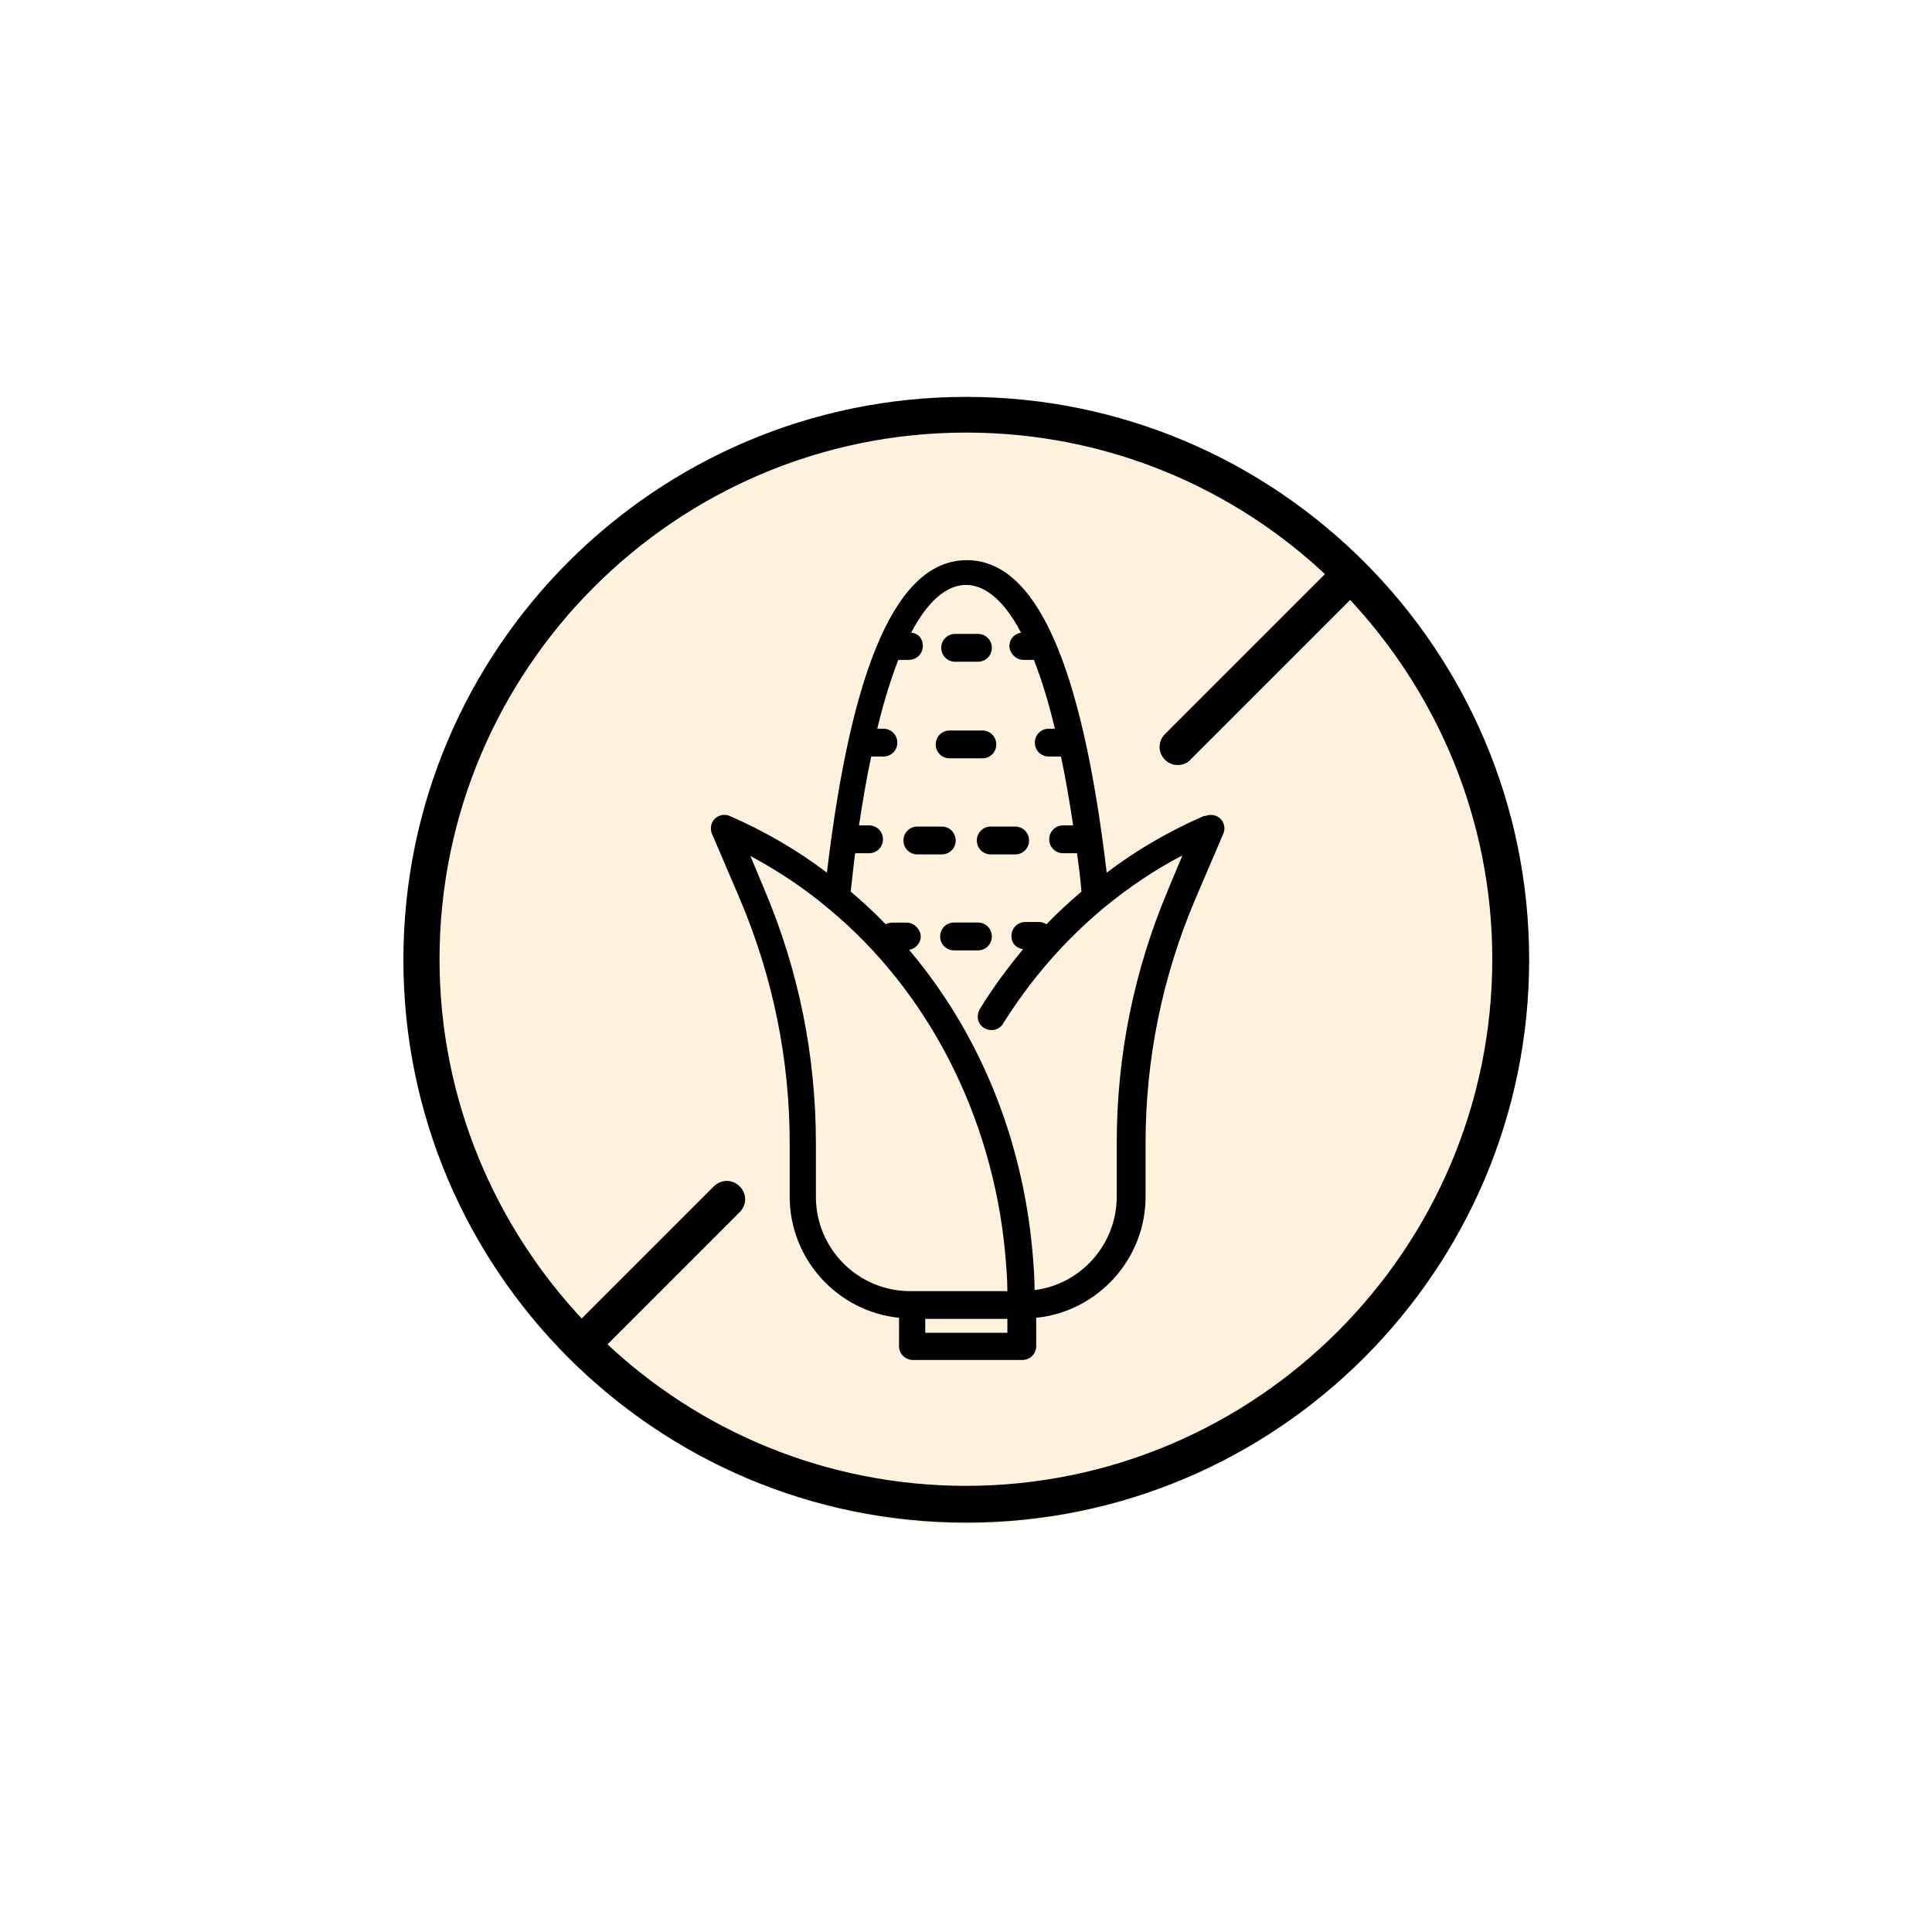
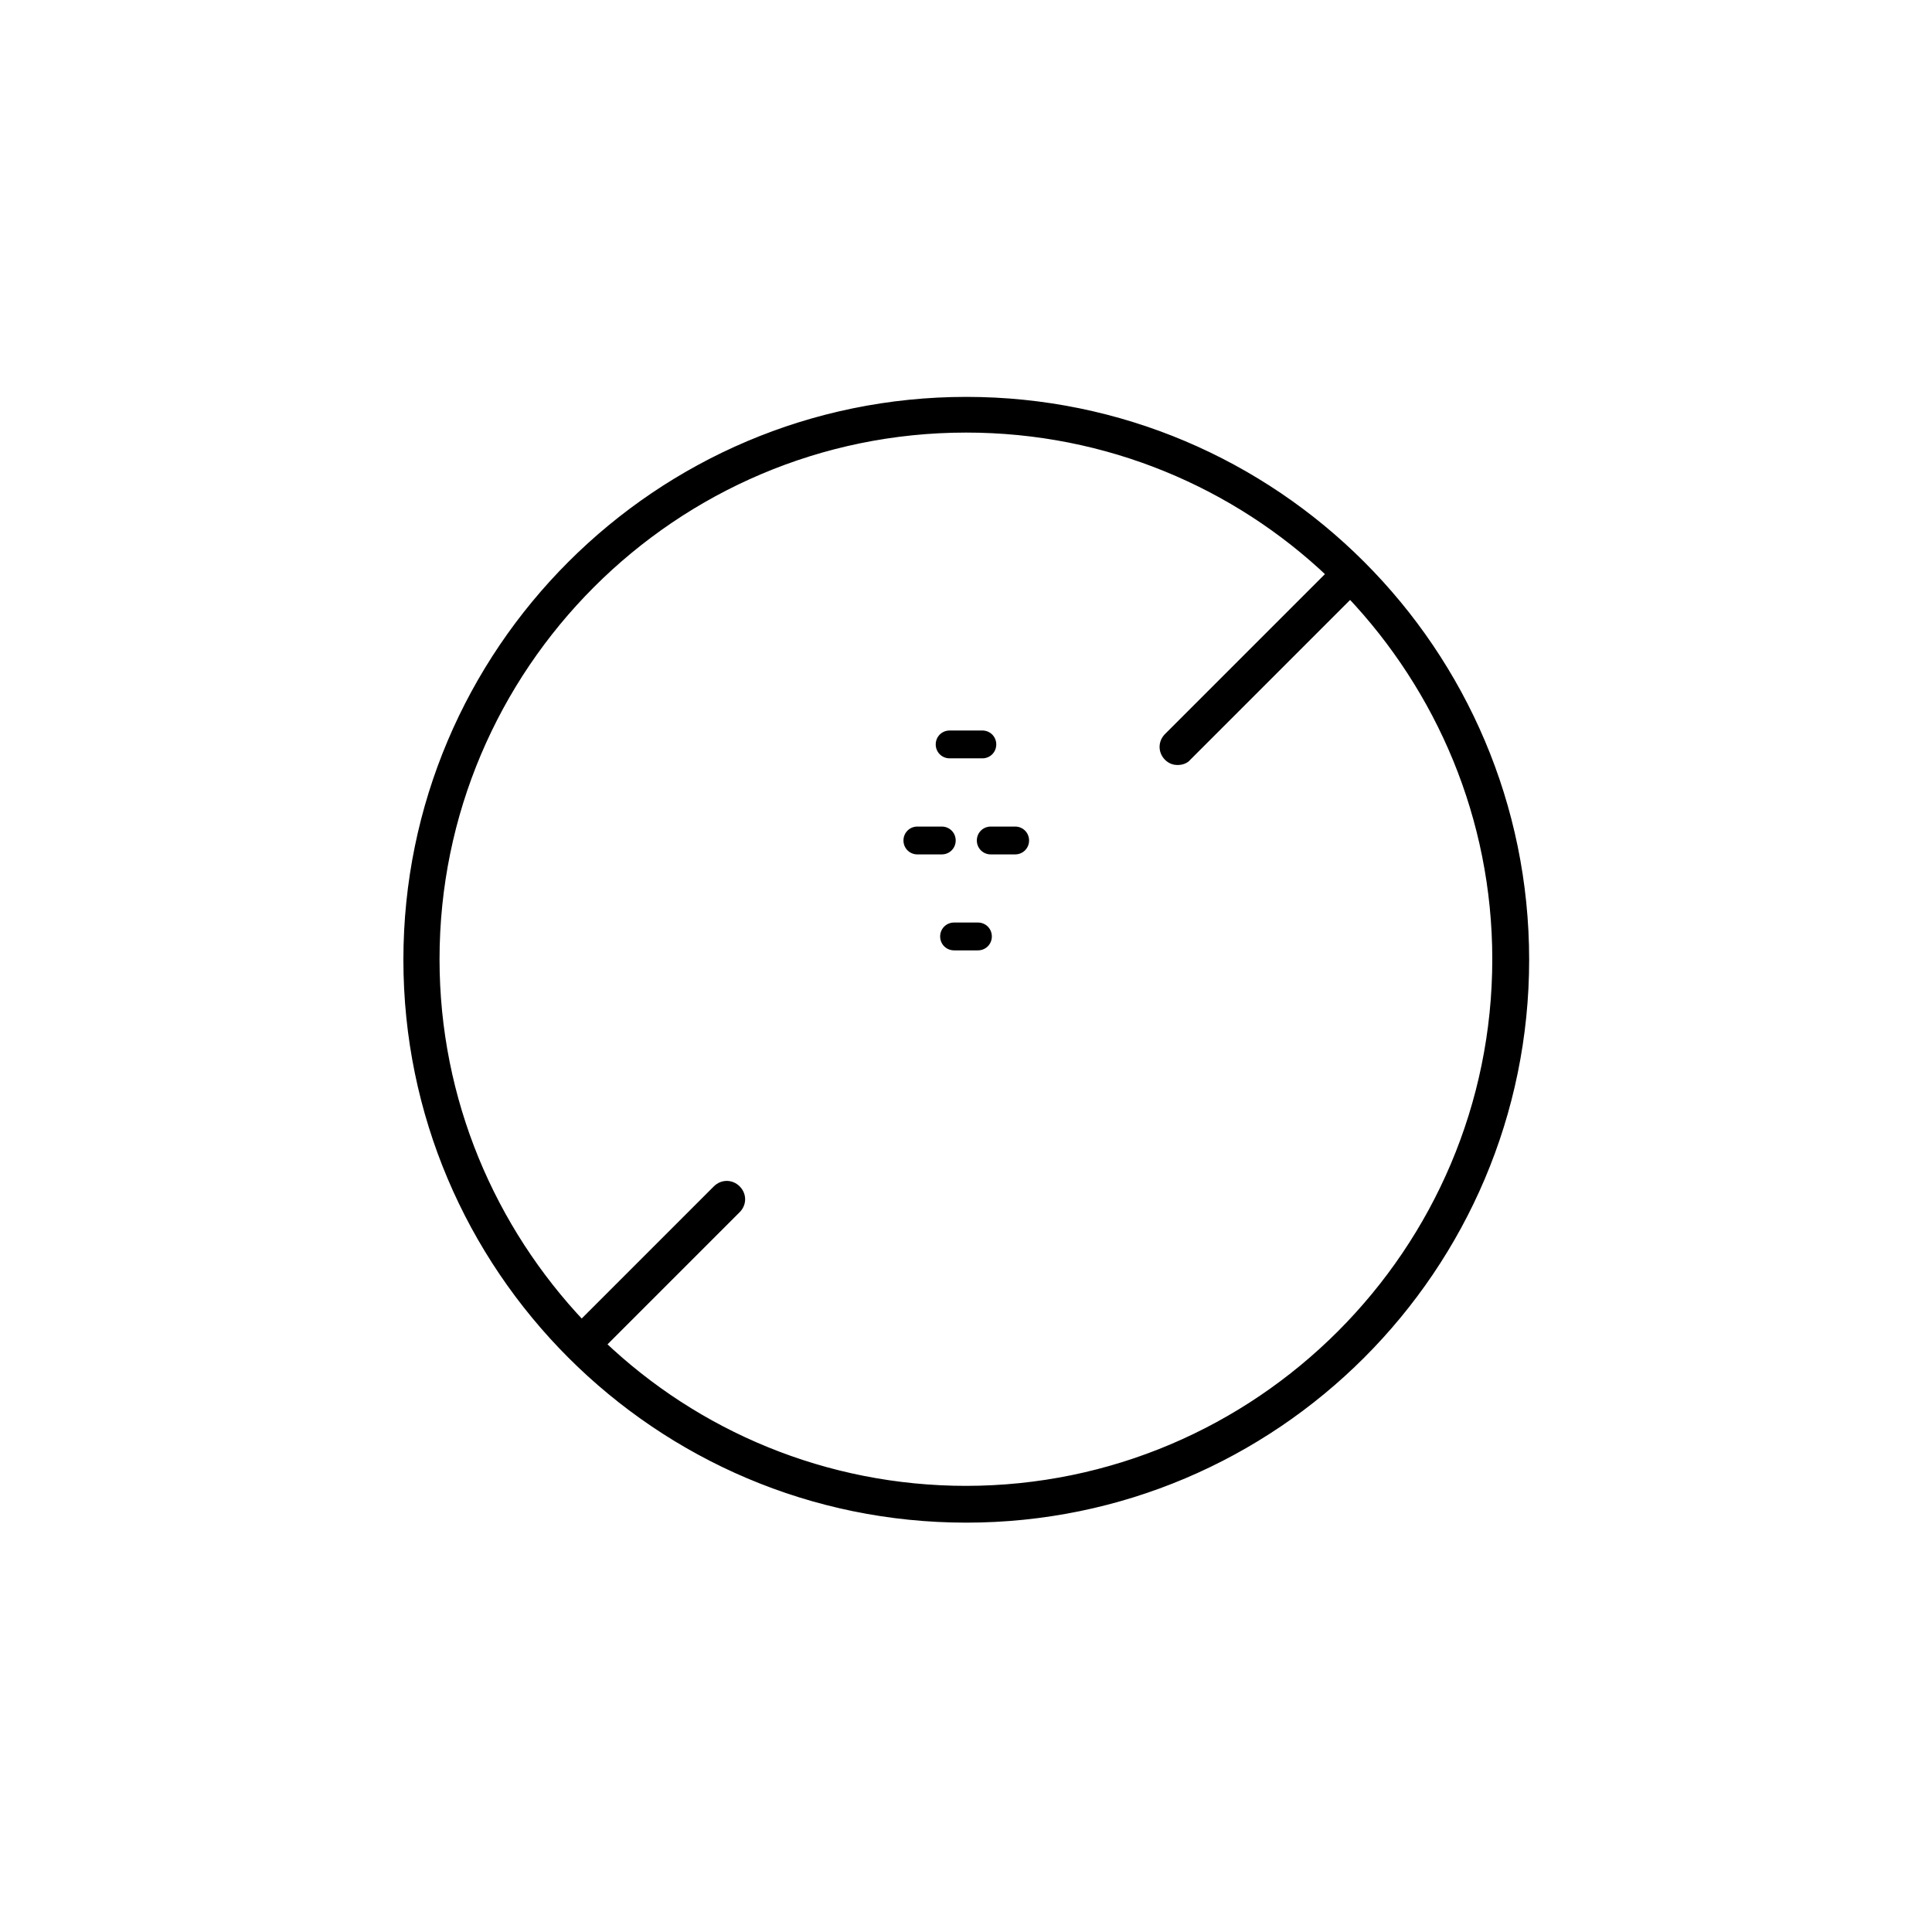
<svg xmlns="http://www.w3.org/2000/svg" viewBox="0 0 213.8 213.8" id="shipping">
  <defs>
    <style>
      .cls-1 {
        fill: none;
      }

      .cls-2 {
        fill: #fcc97e;
        isolation: isolate;
        opacity: .26;
      }

      .cls-3 {
        stroke: #000;
        stroke-miterlimit: 10;
      }
    </style>
  </defs>
-   <circle r="61.79" cy="106.87" cx="106.93" class="cls-2" />
  <rect height="153.8" width="153.8" y="30" x="30" class="cls-1" />
-   <path d="M133.22,90.3c-3.81,1.66-7.43,3.75-10.75,6.27-2.76-23.28-7.86-34.58-15.48-34.58s-12.71,11.3-15.48,34.58c-3.32-2.52-6.94-4.61-10.75-6.27-.55-.25-1.23-.12-1.66.31s-.55,1.11-.31,1.66l3.13,7.31c3.62,8.6,5.47,17.63,5.47,26.96v5.9c0,6.94,5.34,12.71,12.1,13.39v3.13c0,.86.68,1.54,1.54,1.54h12.1c.86,0,1.54-.68,1.54-1.54v-3.13c6.76-.68,12.1-6.45,12.1-13.39v-5.9c0-9.34,1.84-18.37,5.47-26.96l3.13-7.31c.25-.55.12-1.23-.31-1.66s-1.11-.55-1.66-.31h-.18ZM100.73,142.88c-5.77,0-10.44-4.67-10.44-10.44v-5.9c0-9.7-1.9-19.16-5.71-28.13l-1.54-3.69c3.07,1.66,5.96,3.56,8.66,5.84,10.99,9.09,18.12,22.97,19.53,38.08.12,1.41.25,2.83.25,4.24h-10.75ZM111.48,147.49h-9.09v-1.54h9.09v1.54ZM129.29,98.41c-3.81,8.97-5.71,18.43-5.71,28.13v5.9c0,5.28-3.99,9.7-9.09,10.32,0-1.47-.12-2.95-.25-4.42-1.17-12.65-5.96-24.14-13.64-33.23.74-.12,1.29-.74,1.29-1.47s-.68-1.54-1.54-1.54h-1.54c-.31,0-.55.06-.8.18-1.23-1.29-2.52-2.46-3.87-3.62.18-1.47.31-2.89.49-4.24h1.54c.86,0,1.54-.68,1.54-1.54s-.68-1.54-1.54-1.54h-1.11c.43-2.83.86-5.34,1.35-7.62h1.35c.86,0,1.54-.68,1.54-1.54s-.68-1.54-1.54-1.54h-.68c.74-3.07,1.54-5.59,2.33-7.62h1.17c.86,0,1.54-.68,1.54-1.54s-.55-1.41-1.29-1.47c2.27-4.3,4.48-5.28,6.08-5.28s3.87,1.04,6.08,5.28c-.74.12-1.29.74-1.29,1.47s.68,1.54,1.54,1.54h1.17c.8,2.03,1.6,4.55,2.33,7.62h-.68c-.86,0-1.54.68-1.54,1.54s.68,1.54,1.54,1.54h1.35c.49,2.27.92,4.79,1.35,7.62h-1.11c-.86,0-1.54.68-1.54,1.54s.68,1.54,1.54,1.54h1.54c.18,1.35.37,2.76.49,4.24-1.35,1.17-2.64,2.33-3.87,3.62-.25-.12-.49-.25-.8-.25h-1.54c-.86,0-1.54.68-1.54,1.54s.55,1.35,1.29,1.47c-1.72,2.09-3.38,4.3-4.79,6.63-.43.74-.25,1.66.49,2.09.68.43,1.66.25,2.09-.49,3.07-4.91,6.82-9.21,11.18-12.84,2.7-2.21,5.59-4.18,8.66-5.77l-1.54,3.69-.06.06Z" />
-   <path d="M105.7,73.23h2.52c.86,0,1.54-.68,1.54-1.54s-.68-1.54-1.54-1.54h-2.52c-.86,0-1.54.68-1.54,1.54s.68,1.54,1.54,1.54Z" />
  <path d="M105.09,83.92h3.62c.86,0,1.54-.68,1.54-1.54s-.68-1.54-1.54-1.54h-3.62c-.86,0-1.54.68-1.54,1.54s.68,1.54,1.54,1.54Z" />
  <path d="M109.76,103.63c0-.86-.68-1.54-1.54-1.54h-2.64c-.86,0-1.54.68-1.54,1.54s.68,1.54,1.54,1.54h2.64c.86,0,1.54-.68,1.54-1.54Z" />
  <path d="M108.1,93.01c0,.86.68,1.54,1.54,1.54h2.7c.86,0,1.54-.68,1.54-1.54s-.68-1.54-1.54-1.54h-2.7c-.86,0-1.54.68-1.54,1.54Z" />
  <path d="M105.76,93.01c0-.86-.68-1.54-1.54-1.54h-2.7c-.86,0-1.54.68-1.54,1.54s.68,1.54,1.54,1.54h2.7c.86,0,1.54-.68,1.54-1.54Z" />
  <path d="M106.93,44.42c-34.09,0-61.79,27.7-61.79,61.79s27.7,61.79,61.79,61.79,61.79-27.7,61.79-61.79-27.7-61.79-61.79-61.79ZM106.93,164.93c-15.66,0-29.91-6.14-40.42-16.15l14.99-14.99c.61-.61.61-1.54,0-2.15s-1.54-.61-2.15,0l-14.99,14.99c-10.01-10.56-16.22-24.81-16.22-40.48,0-32.37,26.35-58.78,58.78-58.78,15.66,0,29.91,6.14,40.42,16.15l-18.06,18.06c-.61.61-.61,1.54,0,2.15.31.31.68.43,1.04.43s.8-.12,1.04-.43l18.06-18.06c10.01,10.56,16.22,24.81,16.22,40.48,0,32.37-26.35,58.78-58.78,58.78h.06Z" class="cls-3" />
</svg>